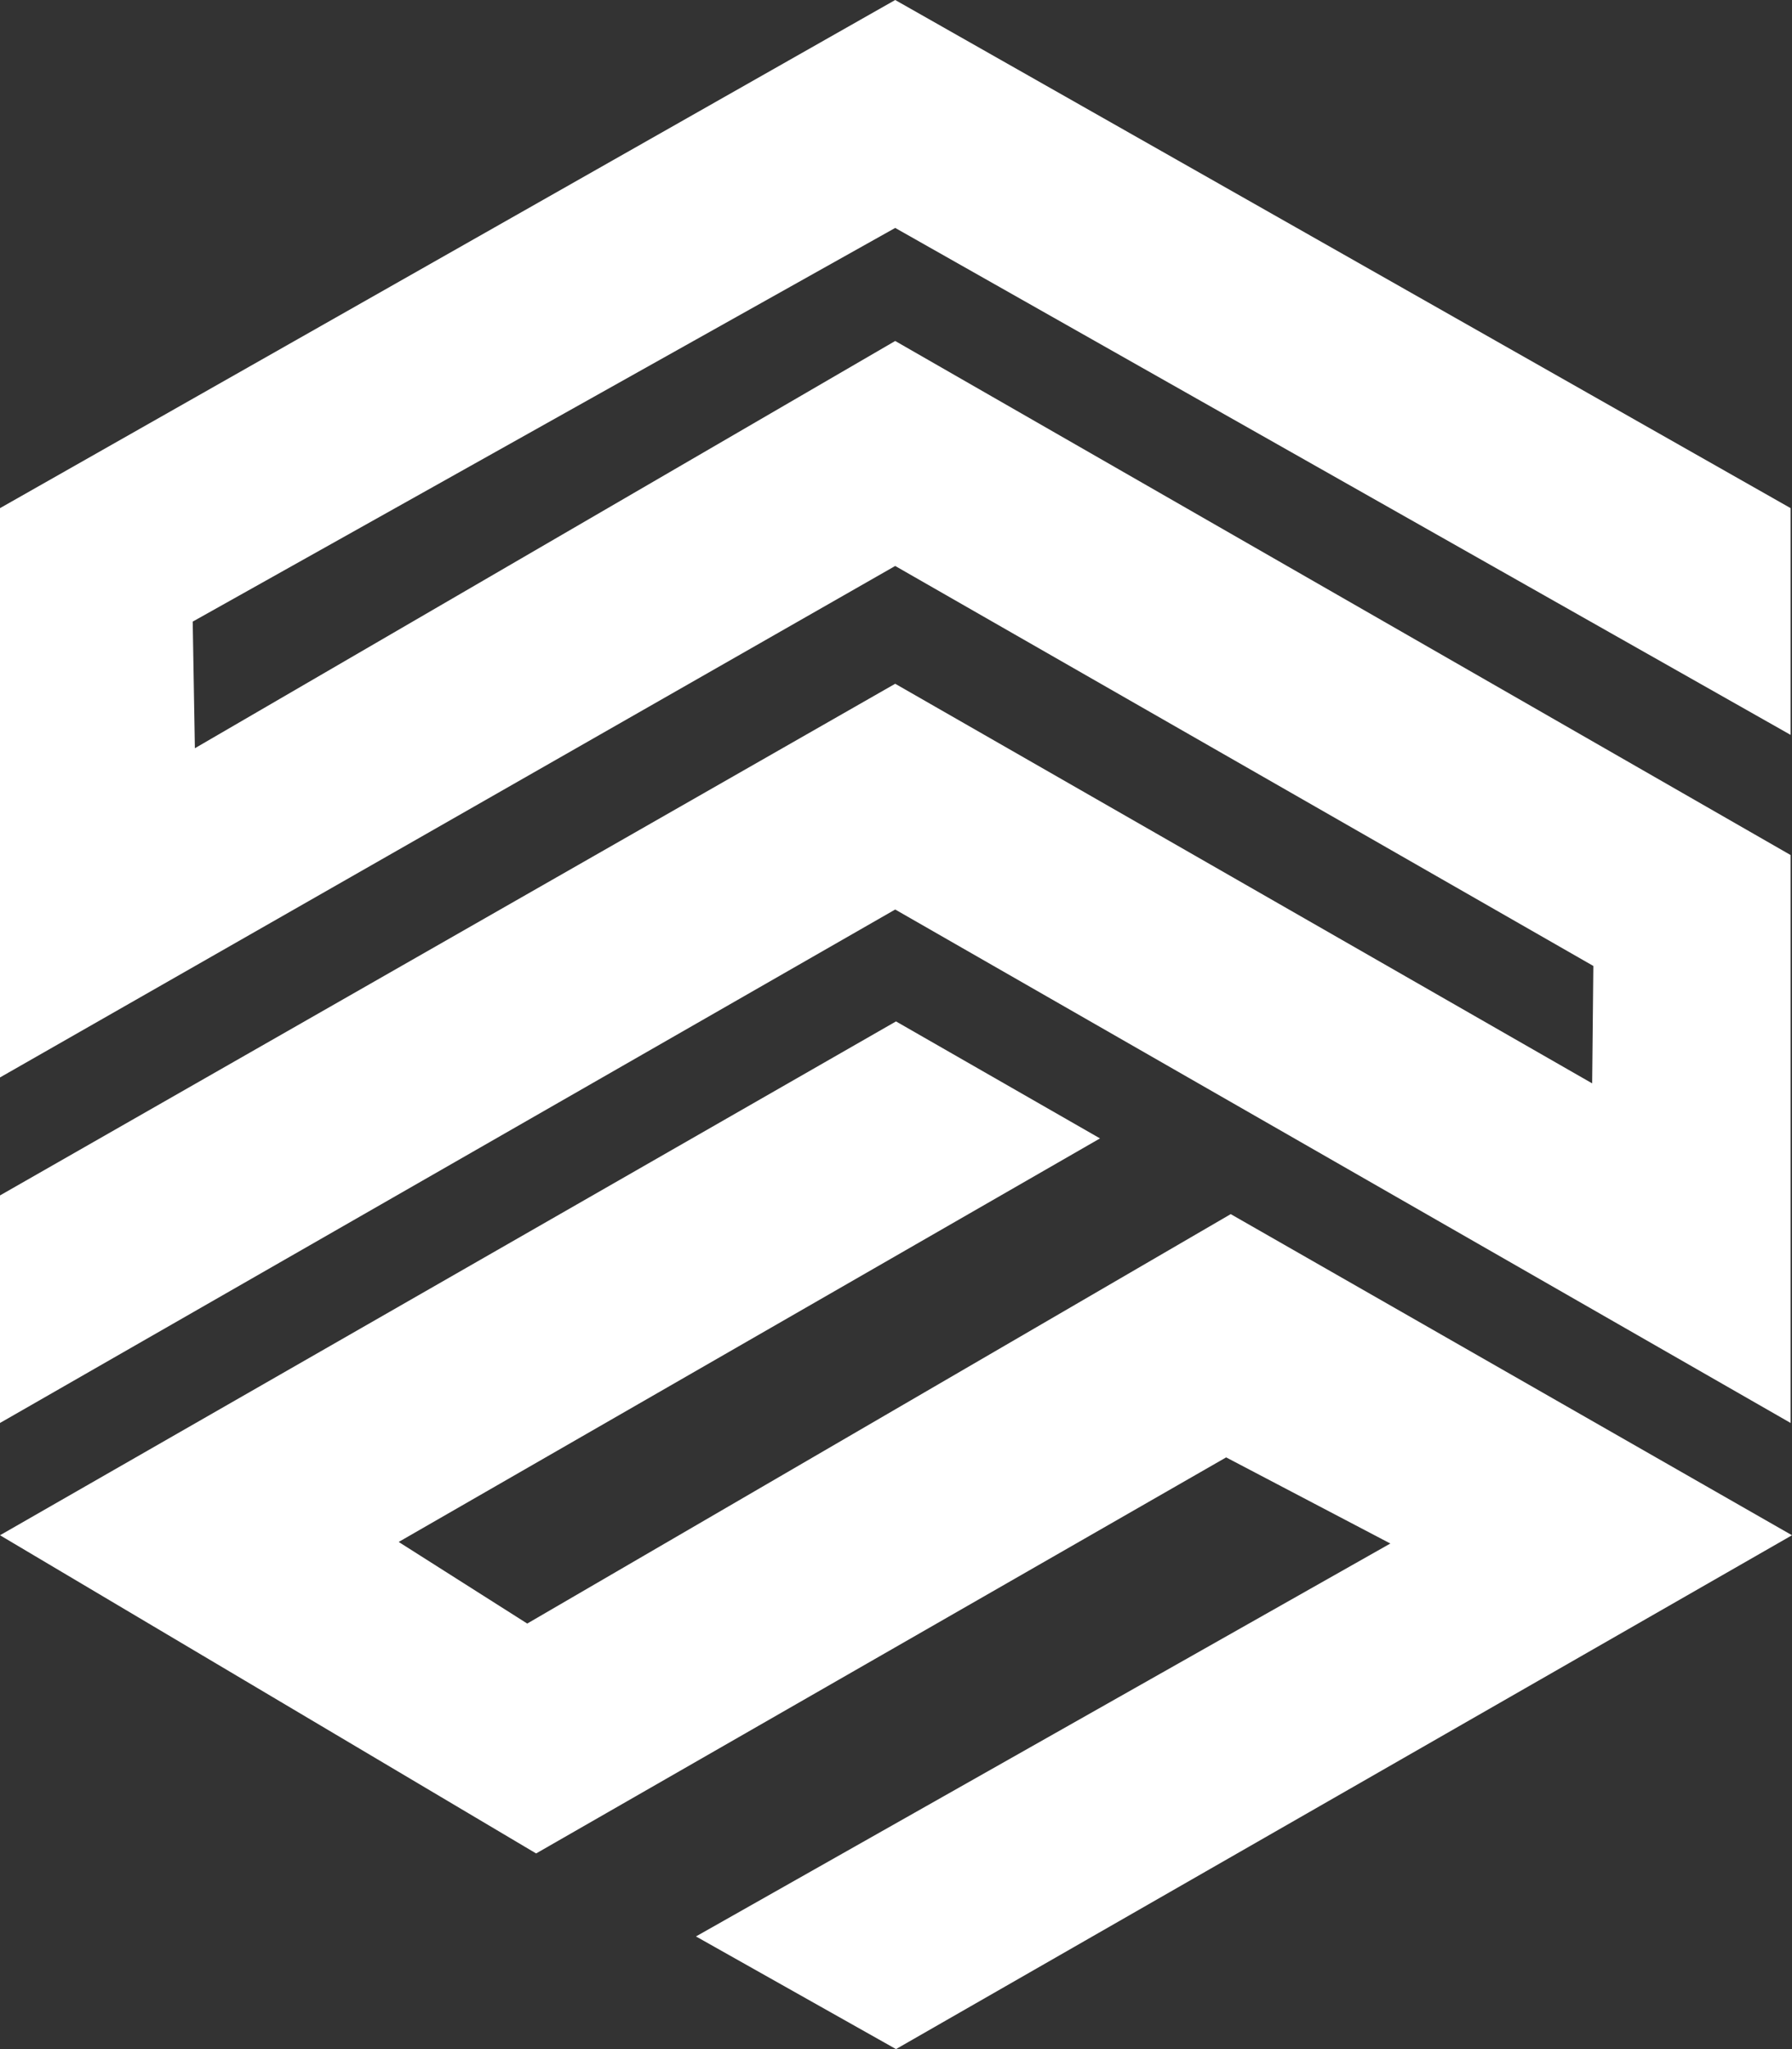
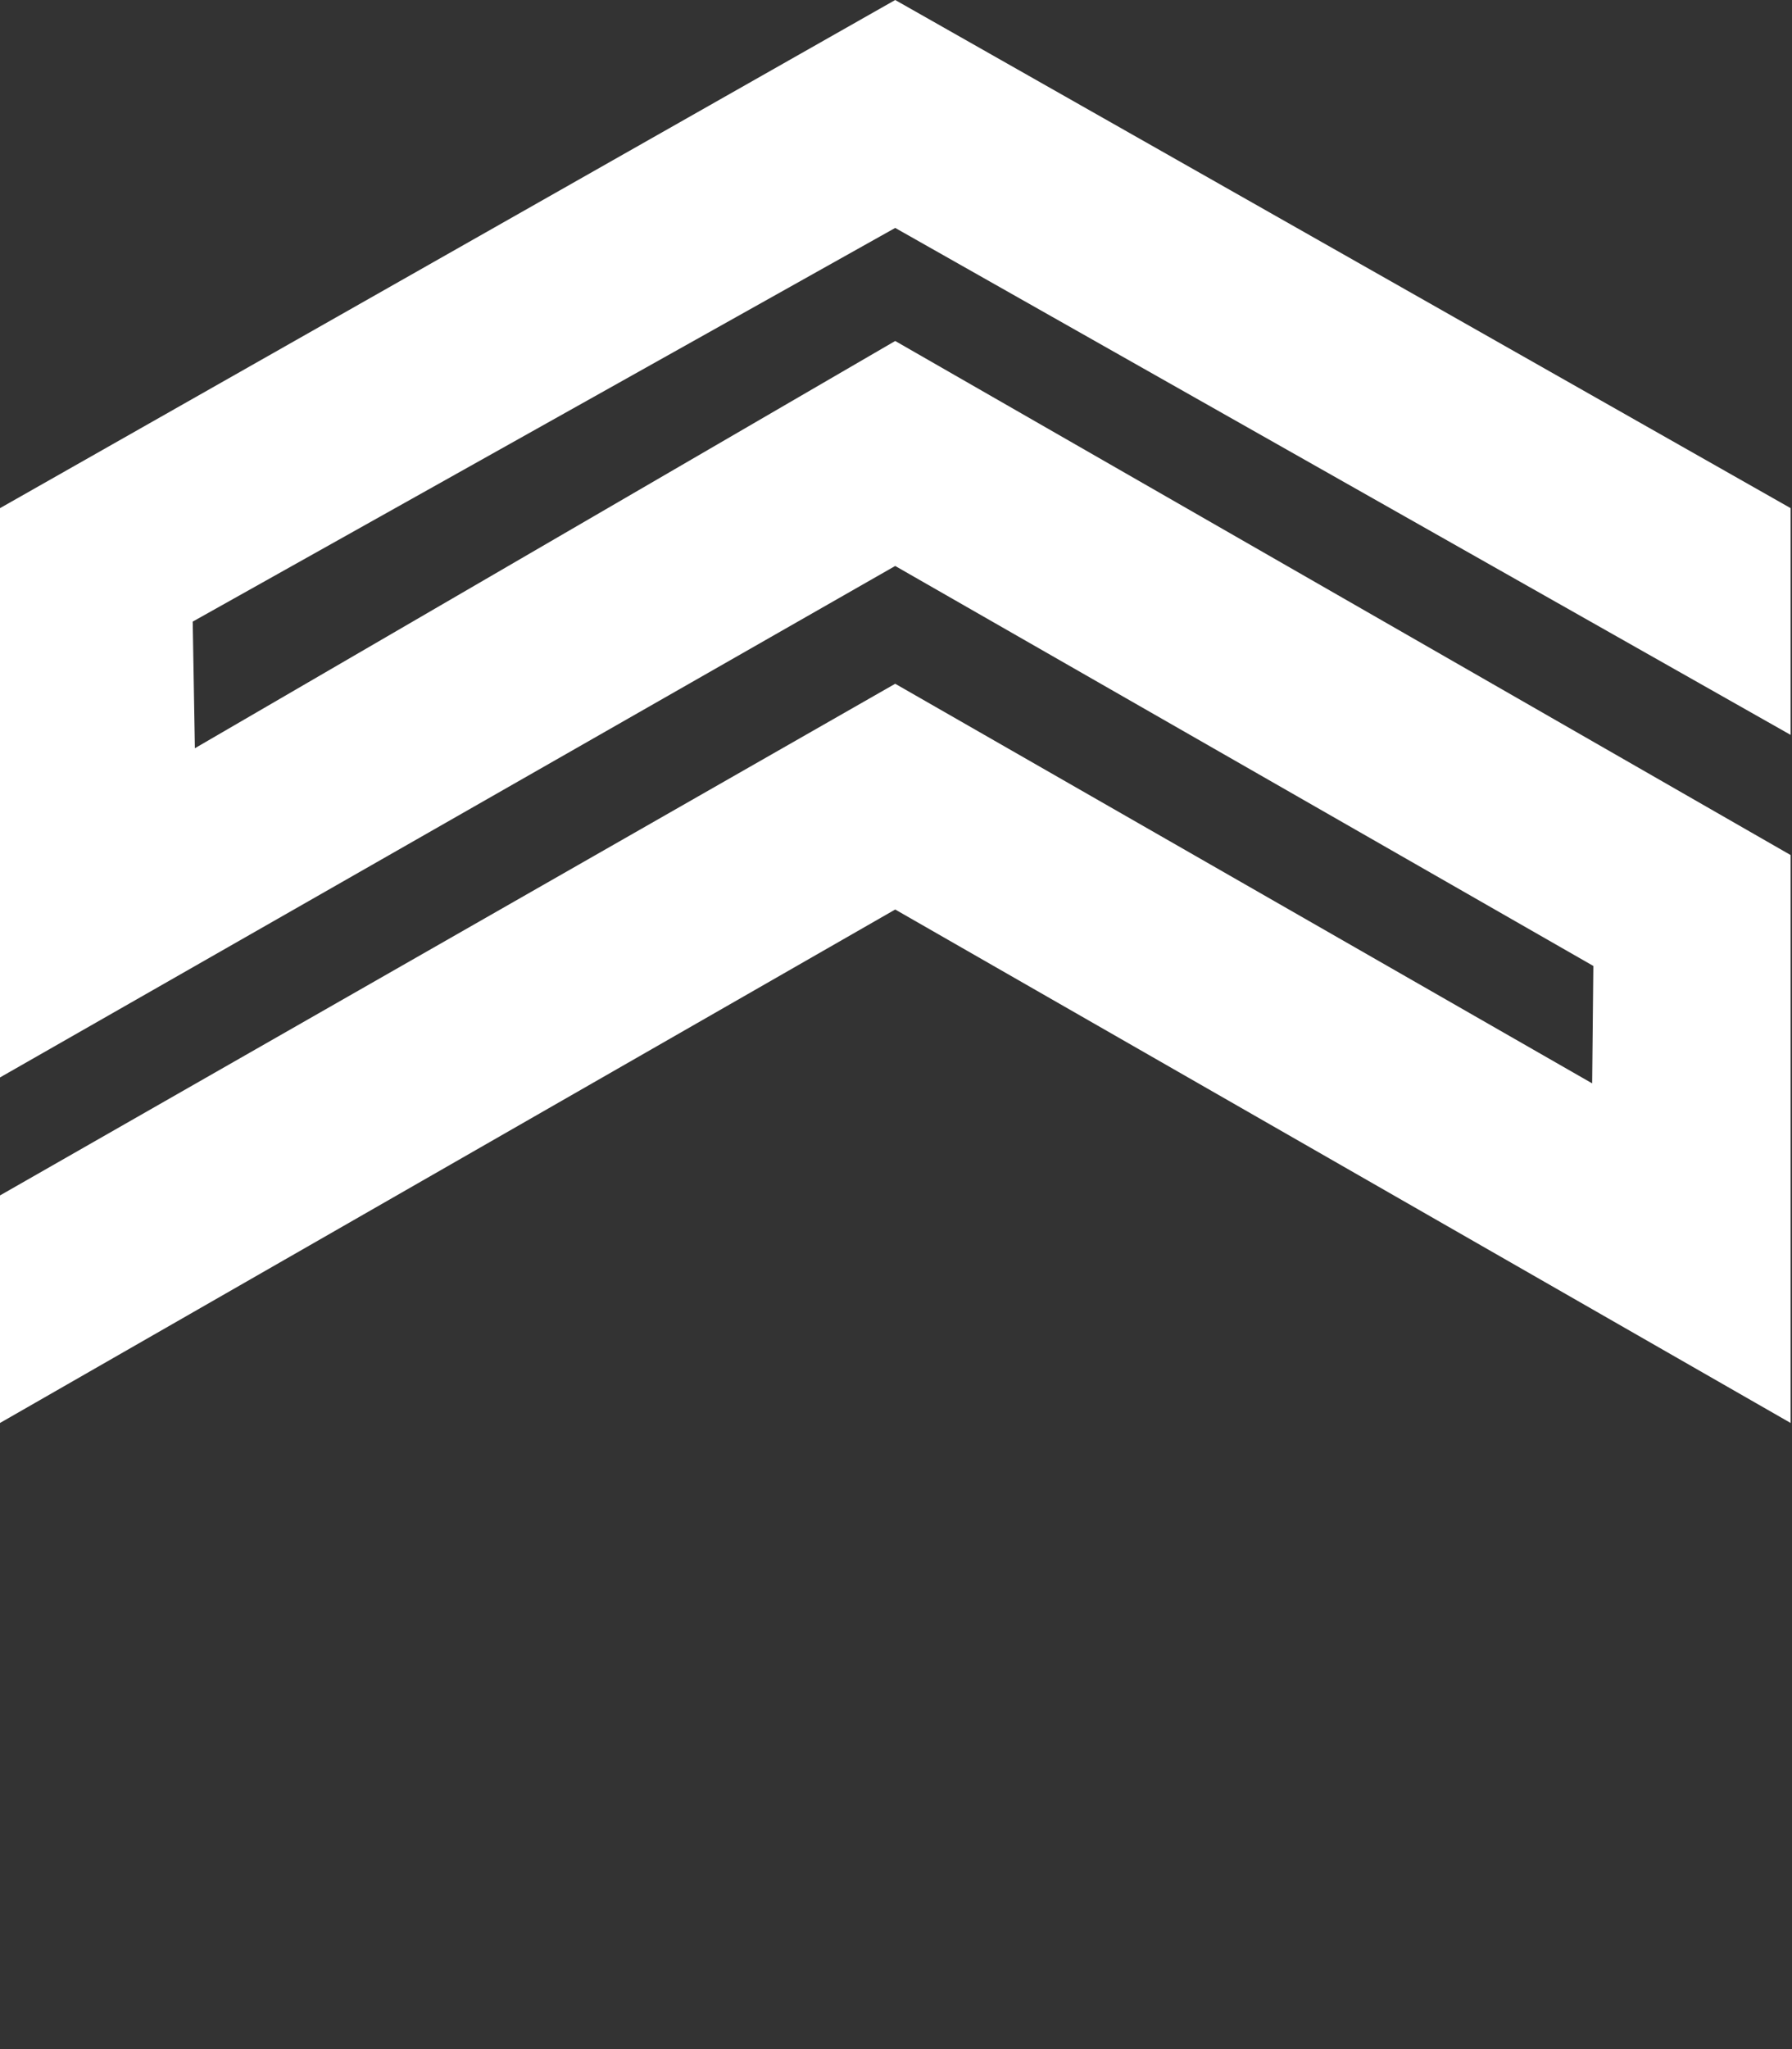
<svg xmlns="http://www.w3.org/2000/svg" width="56" height="64" viewBox="0 0 56 64" fill="none">
  <rect x="0" y="0" width="56" height="64" fill="#333333" stroke="none" />
  <g clip-path="url(#clip0_239_1511)">
    <path d="M0 44.444L27.975 28.407L55.957 44.444V26.706L27.975 10.65L6.09 23.37L6.022 19.415L27.975 7.119L55.957 22.953V15.871L27.975 0L0 15.871V33.652L27.975 17.677L49.792 30.17L49.755 33.837L27.975 21.356L0 37.337V44.444Z" fill="white" />
-     <path d="M28 31.902L0 47.951L16.754 57.889L38.317 45.519L43.448 48.209L21.749 60.481L28 64L56 47.951L38.46 37.921L16.476 50.709L12.459 48.16L34.375 35.556L28 31.902Z" fill="white" />
  </g>
  <defs>
    <clipPath id="clip0_239_1511">
      <rect width="56" height="64" fill="white" />
    </clipPath>
  </defs>
</svg>